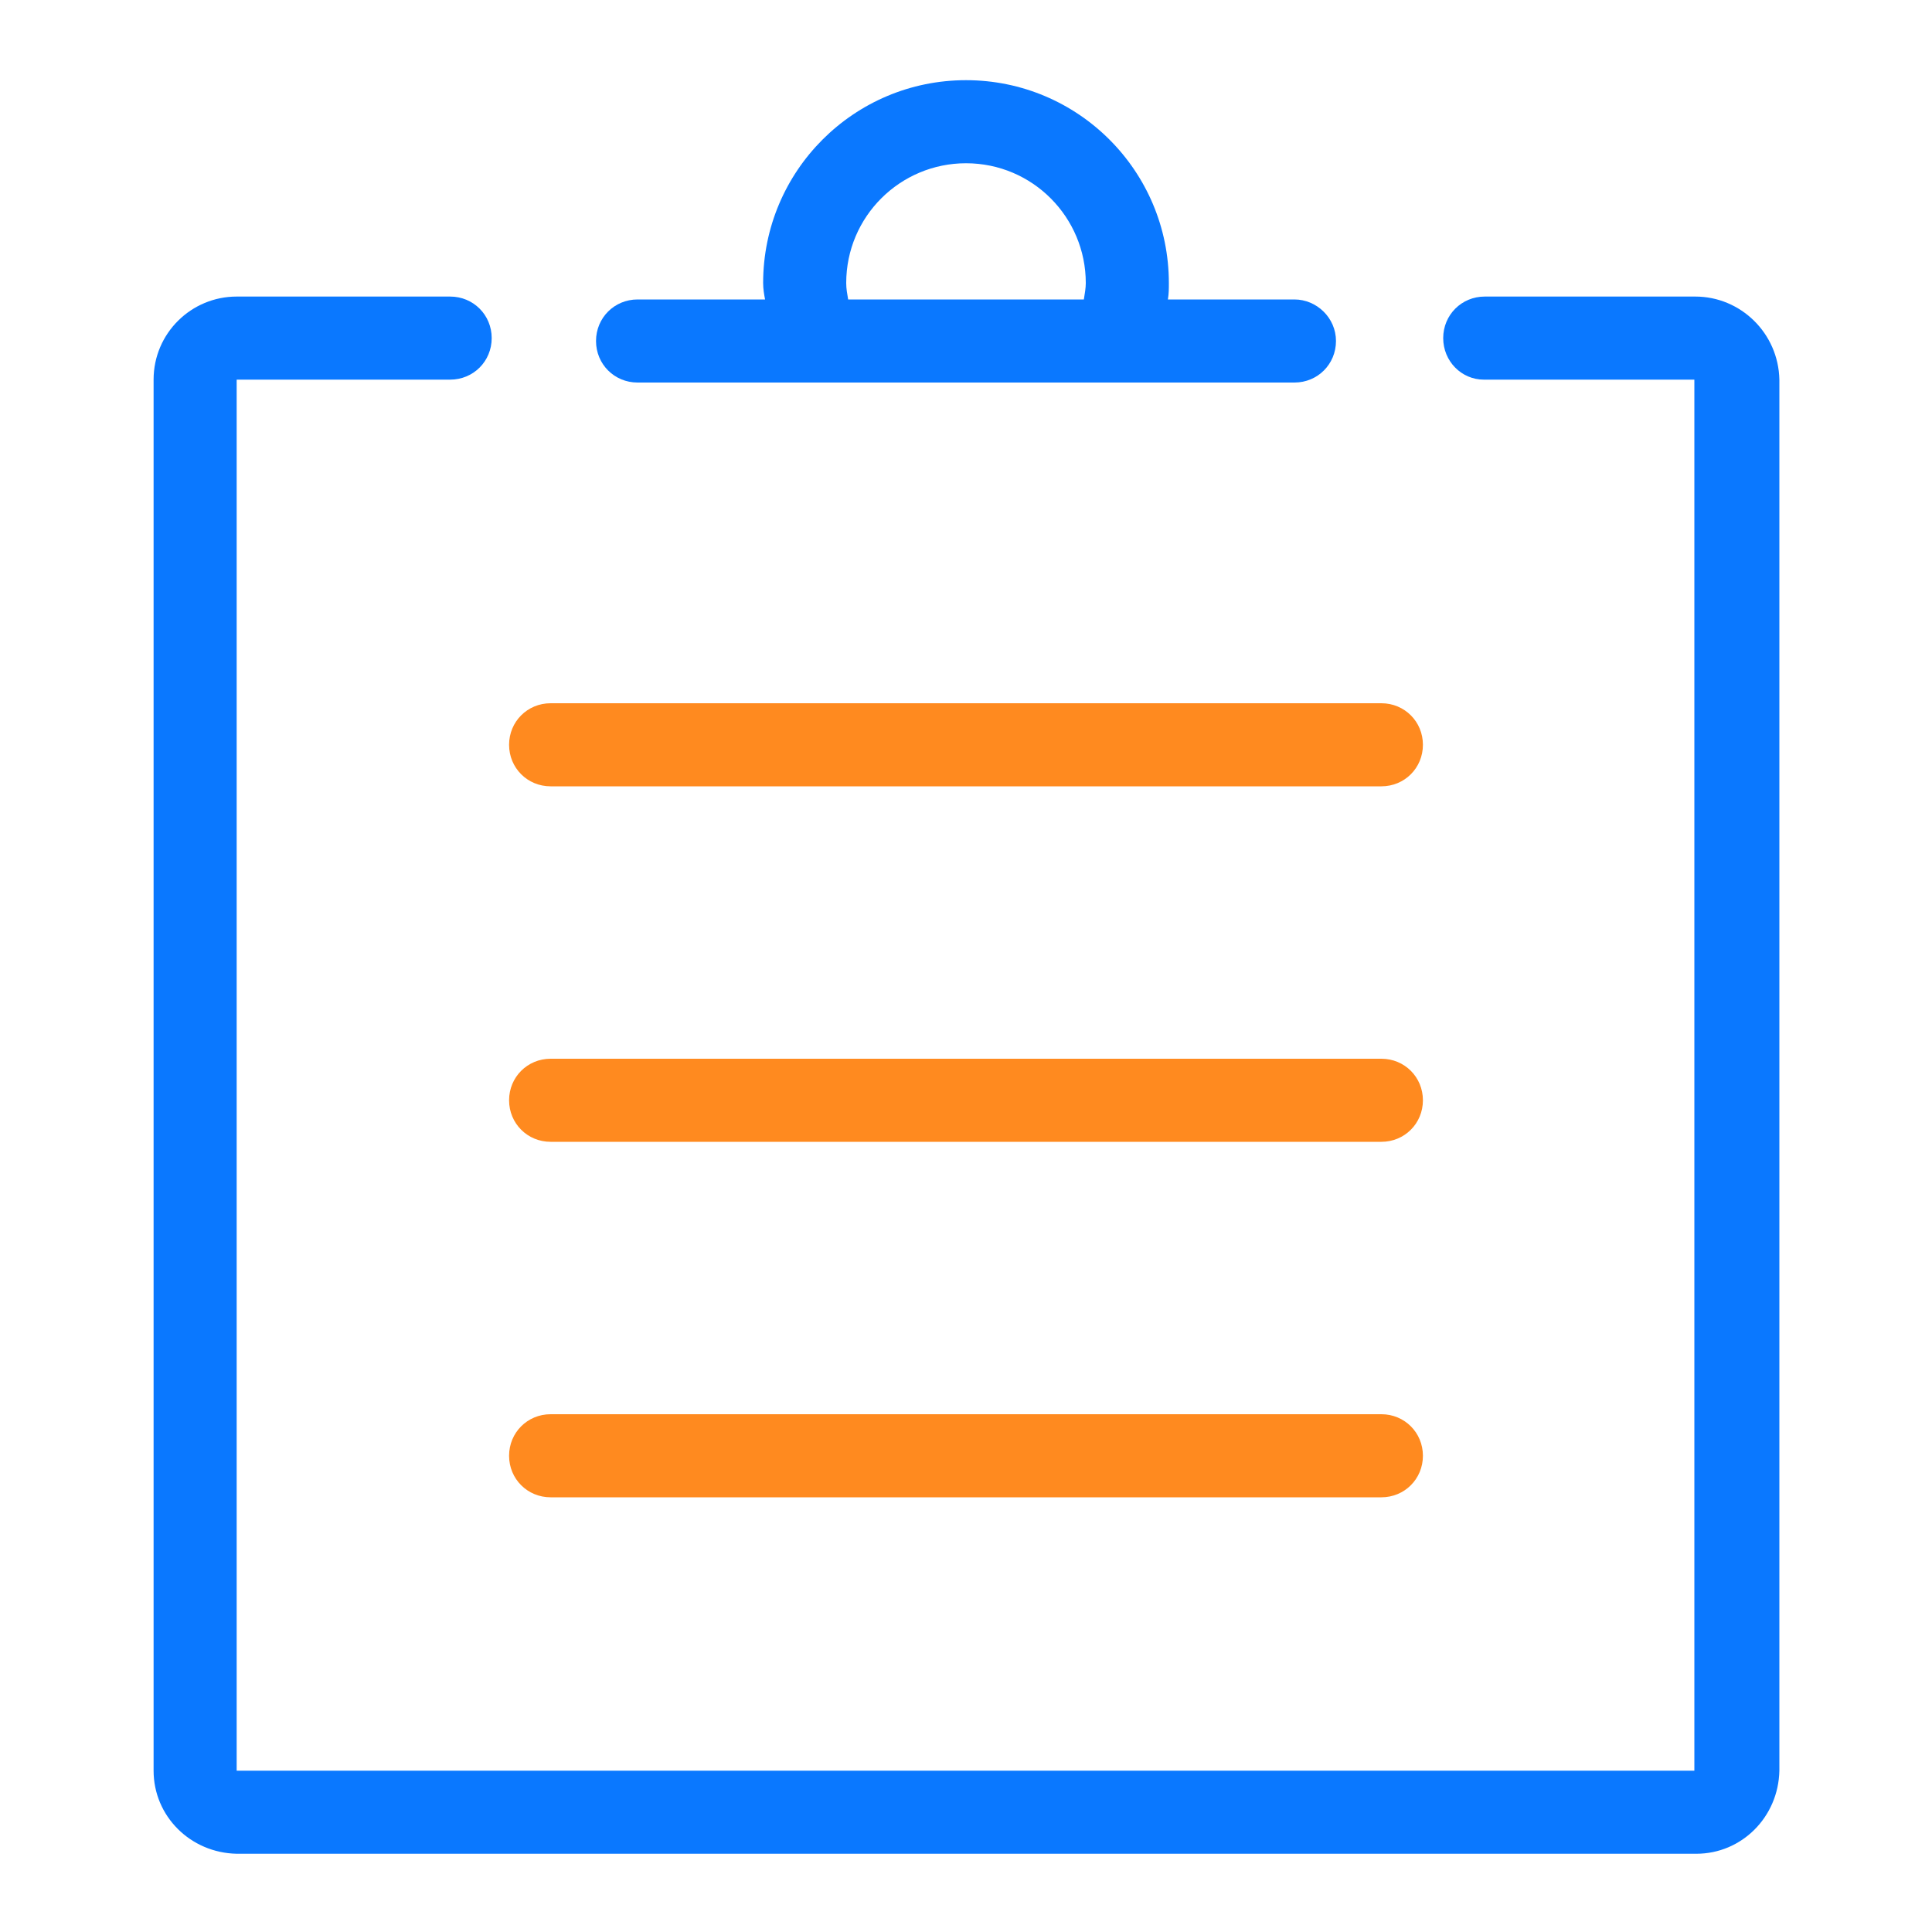
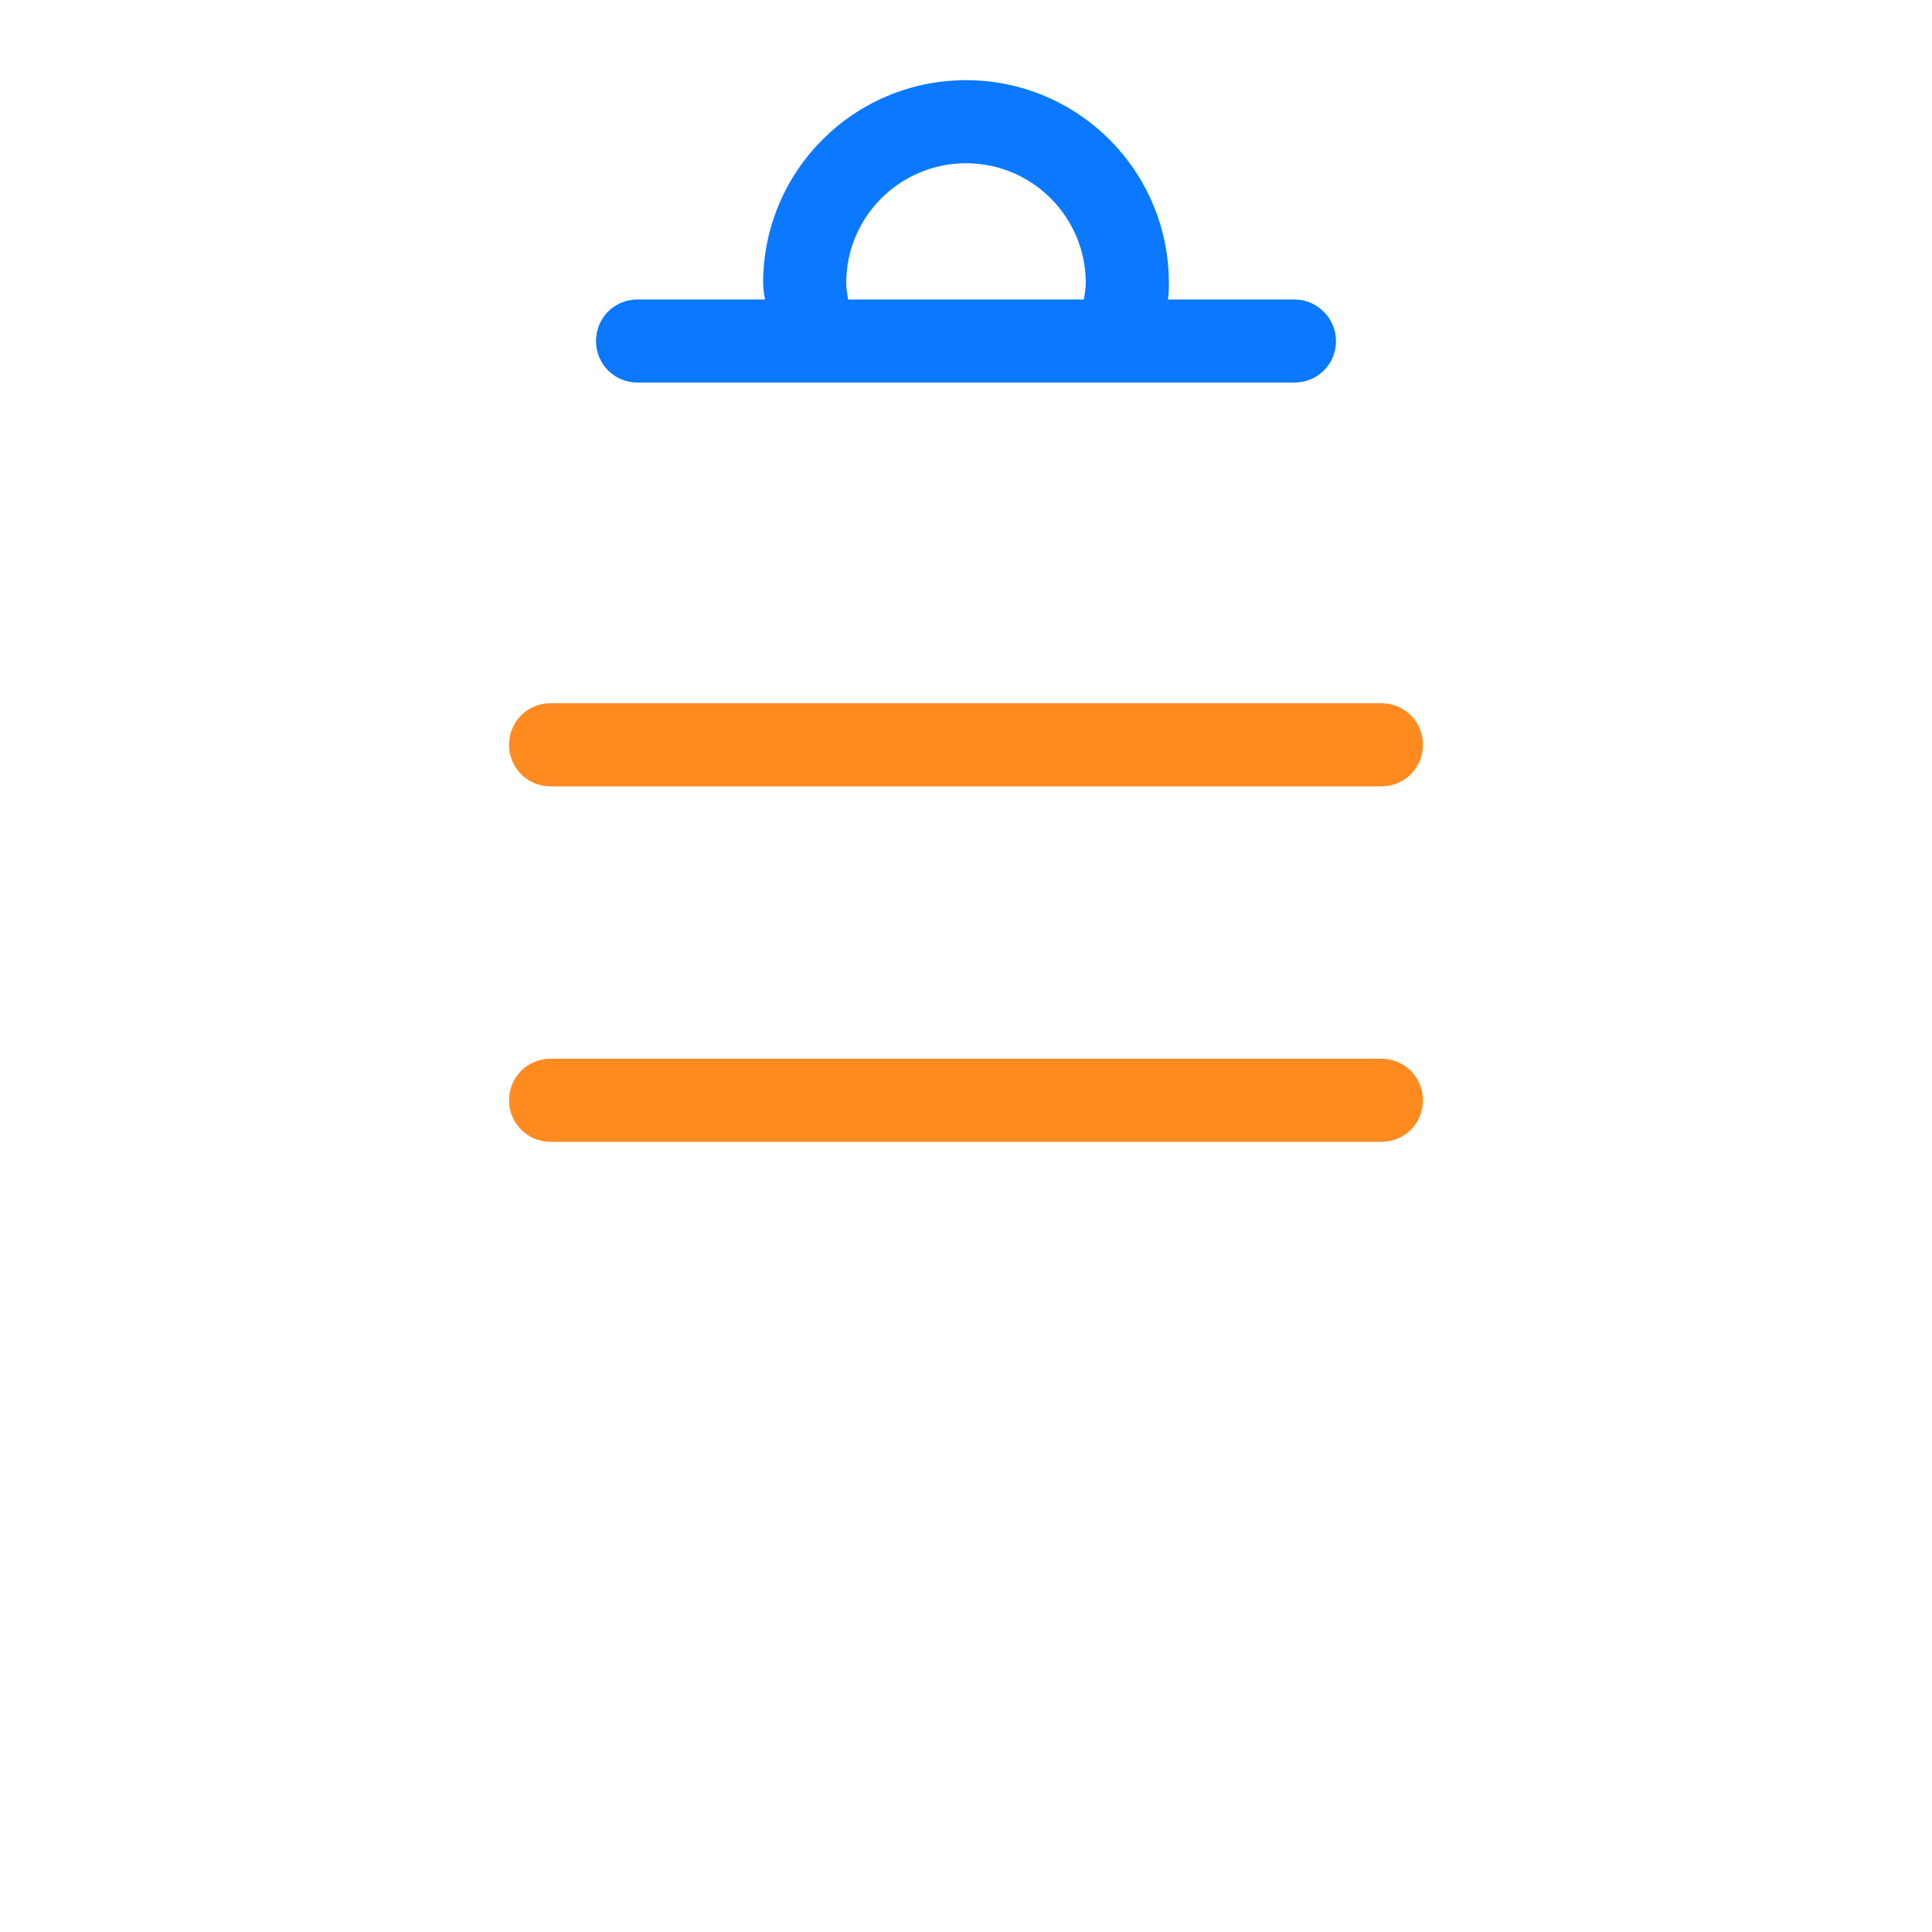
<svg xmlns="http://www.w3.org/2000/svg" version="1.1" id="图层_1" x="0px" y="0px" viewBox="0 0 200 200" style="enable-background:new 0 0 200 200;" xml:space="preserve">
  <style type="text/css">
	.st0{fill:#0A78FF;}
	.st1{fill:#FF8A1F;}
</style>
-   <path class="st0" d="M175.5,30.7h-21.8c-2.4,0-4.3,1.9-4.3,4.3c0,0,0,0,0,0c0,2.4,1.9,4.3,4.2,4.3c0,0,0,0,0,0h21.8v144H24.5v-144  h22.1c2.4,0,4.3-1.9,4.3-4.3c0-2.4-1.9-4.3-4.3-4.3c0,0,0,0,0,0H24.5c-4.7,0-8.6,3.8-8.6,8.6v144c0,4.7,3.8,8.5,8.6,8.6h151.1  c4.7,0,8.5-3.8,8.6-8.6v-144C184.1,34.5,180.2,30.7,175.5,30.7z" />
  <path class="st0" d="M134,31h-13.1c0.1-0.6,0.1-1.1,0.1-1.7c0-11.6-9.4-21-21-21c-11.6,0-21,9.4-21,21c0,0.6,0.1,1.2,0.2,1.7H66  c-2.4,0-4.3,1.9-4.3,4.3s1.9,4.3,4.3,4.3h68c2.4,0,4.3-1.9,4.3-4.3S136.3,31,134,31z M112.2,31H87.8c-0.1-0.6-0.2-1.1-0.2-1.7  c0-6.9,5.6-12.4,12.4-12.4c6.9,0,12.4,5.6,12.4,12.4C112.4,29.8,112.3,30.4,112.2,31z" />
  <path class="st1" d="M57,81.4H143c2.4,0,4.3-1.9,4.3-4.3c0-2.4-1.9-4.3-4.3-4.3c0,0,0,0,0,0H57c-2.4,0-4.3,1.9-4.3,4.3c0,0,0,0,0,0  C52.7,79.5,54.6,81.4,57,81.4z" />
  <path class="st1" d="M57,118.2H143c2.4,0,4.3-1.9,4.3-4.3c0-2.4-1.9-4.3-4.3-4.3H57c-2.4,0-4.3,1.9-4.3,4.3S54.6,118.2,57,118.2  L57,118.2z" />
-   <path class="st1" d="M57,155H143c2.4,0,4.3-1.9,4.3-4.3c0-2.4-1.9-4.3-4.3-4.3H57c-2.4,0-4.3,1.9-4.3,4.3  C52.7,153.1,54.6,155,57,155z" />
</svg>